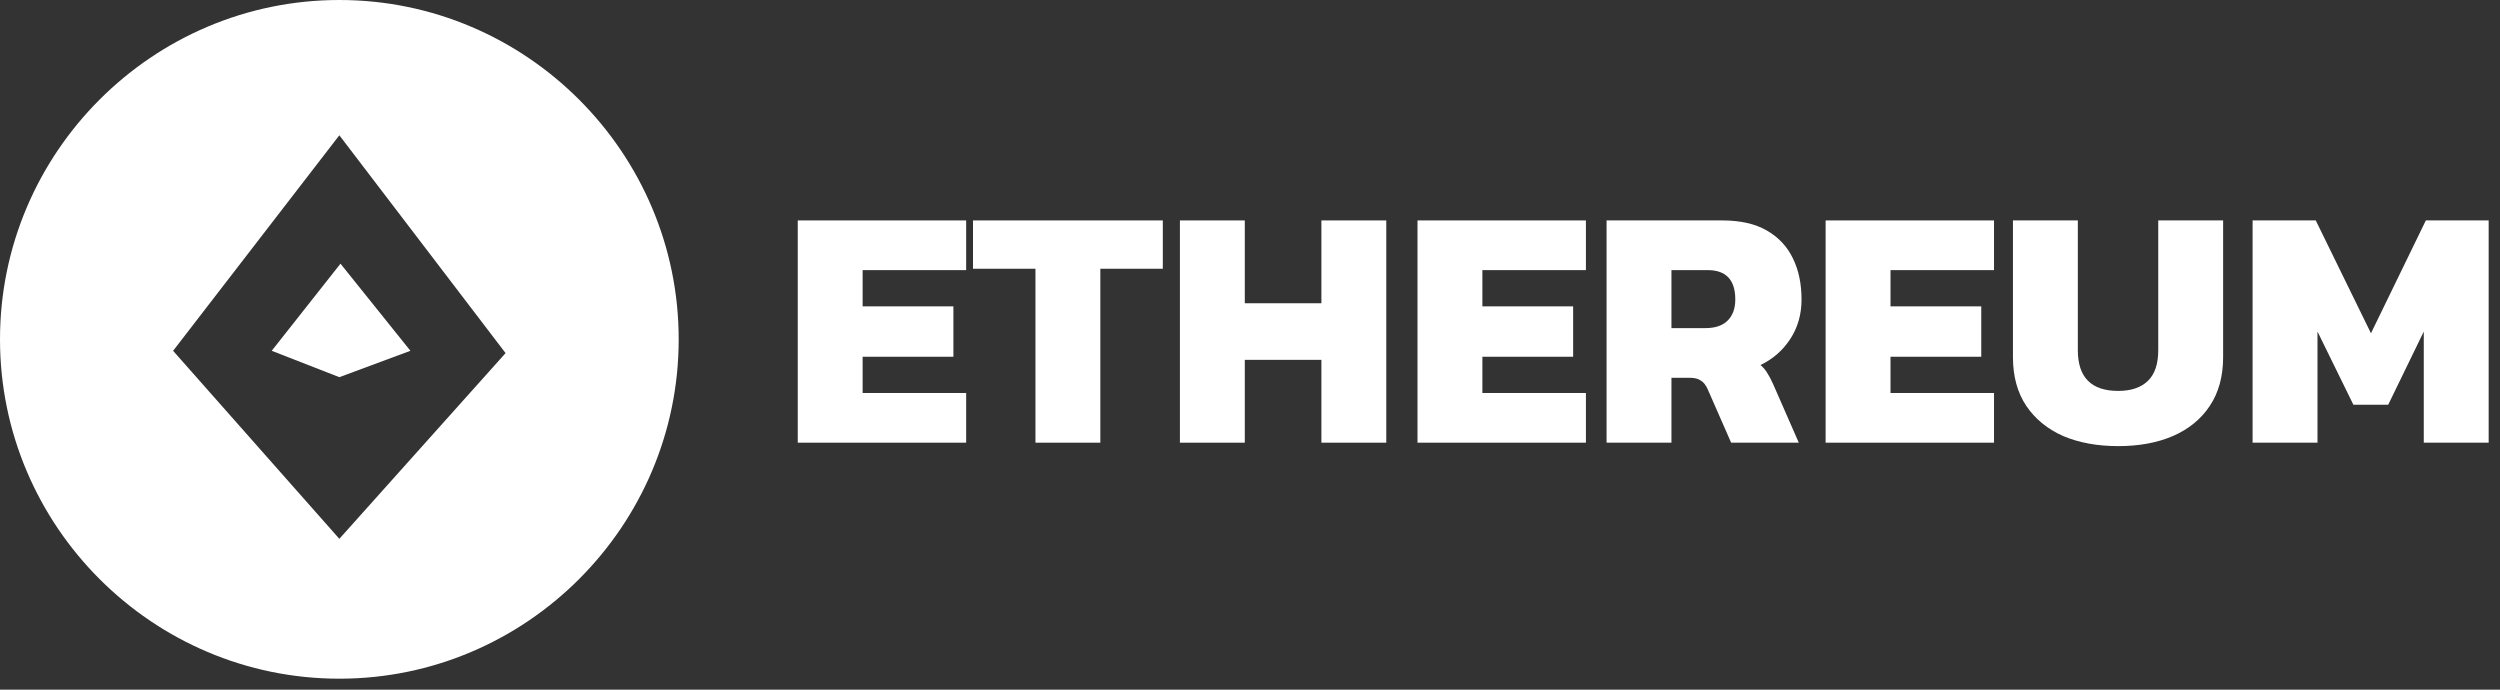
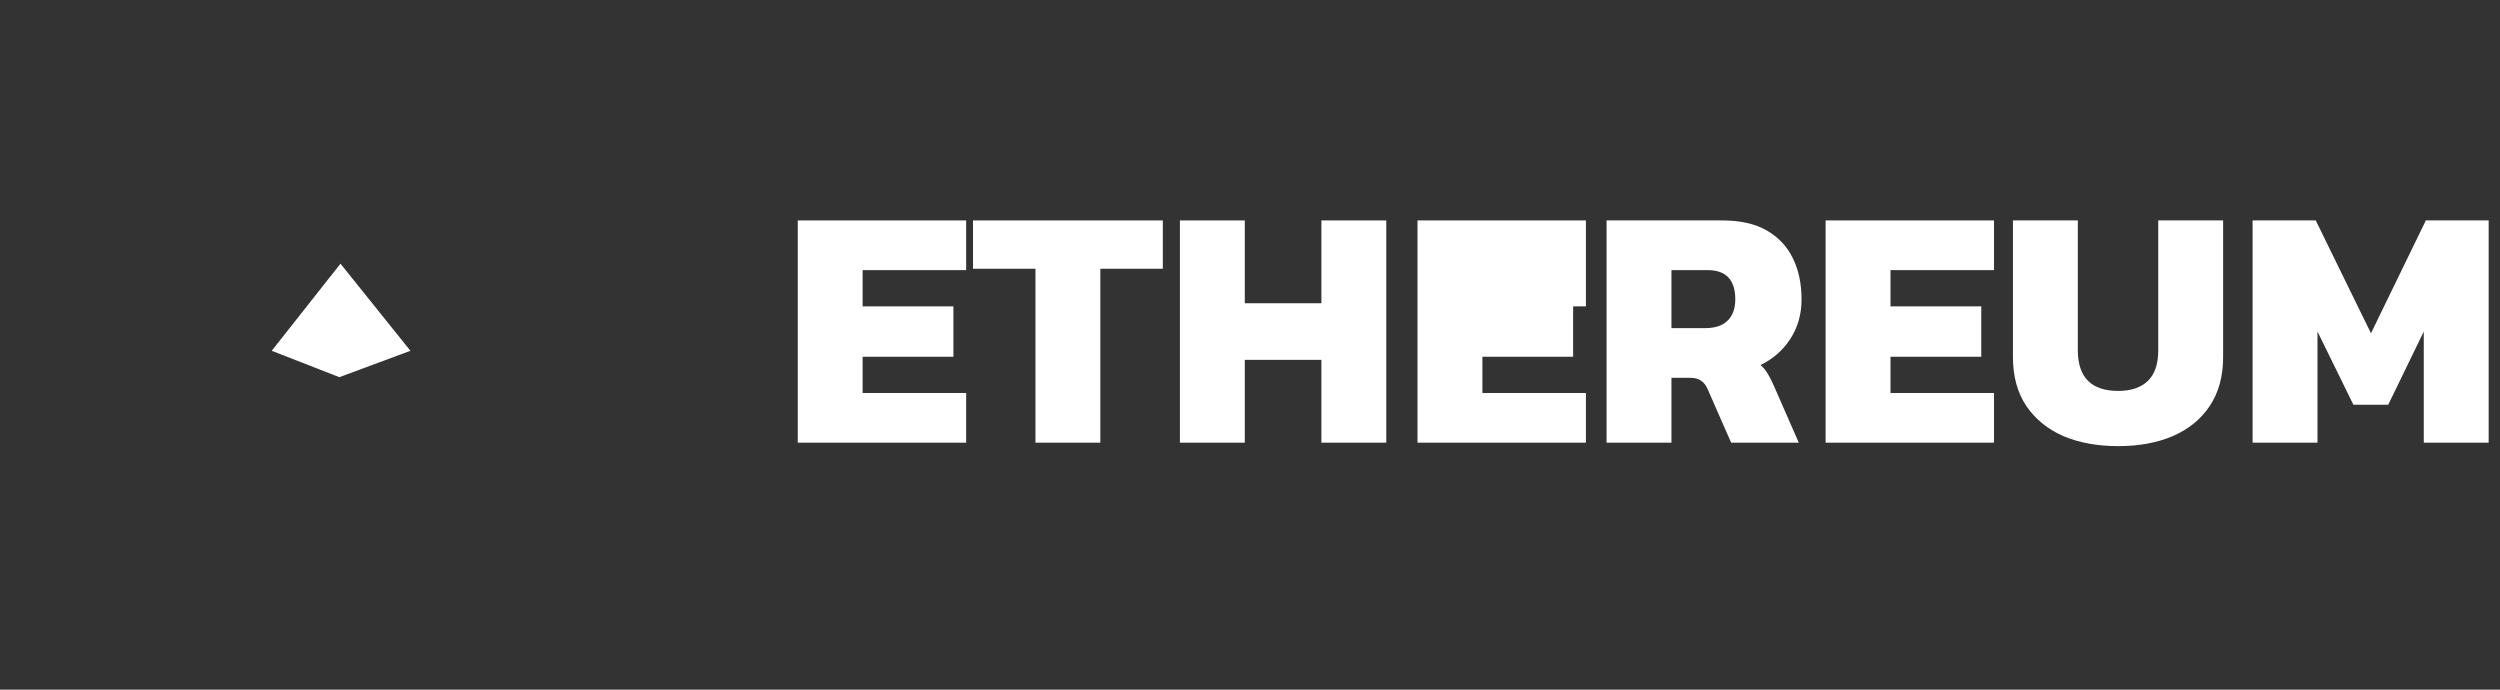
<svg xmlns="http://www.w3.org/2000/svg" width="145" height="40" viewBox="0 0 145 40" fill="none">
  <rect x="0" y="0" width="145" height="40" fill="#333333" stroke="none" />
  <path d="M46.27 25.675V12.785H56.037V15.667H50.032V17.769H55.297V20.691H50.032V22.793H56.037V25.675H46.27Z" fill="white" />
  <path d="M60.057 25.675V15.587H56.434V12.785H67.443V15.587H63.82V25.675H60.057Z" fill="white" />
  <path d="M68.435 25.675V12.785H72.198V17.589H76.641V12.785H80.404V25.675H76.641V20.871H72.198V25.675H68.435Z" fill="white" />
-   <path d="M82.215 25.675V12.785H91.983V15.667H85.978V17.769H91.242V20.691H85.978V22.793H91.983V25.675H82.215Z" fill="white" />
+   <path d="M82.215 25.675V12.785H91.983V15.667V17.769H91.242V20.691H85.978V22.793H91.983V25.675H82.215Z" fill="white" />
  <path d="M93.181 25.675V12.785H99.886C100.94 12.785 101.801 12.979 102.468 13.366C103.148 13.753 103.656 14.293 103.989 14.987C104.323 15.667 104.489 16.461 104.489 17.369C104.489 18.236 104.269 19.003 103.829 19.671C103.402 20.324 102.828 20.825 102.108 21.172C102.254 21.292 102.381 21.439 102.488 21.612C102.595 21.772 102.715 21.999 102.848 22.293L104.329 25.675H100.406L99.045 22.573C98.939 22.332 98.805 22.166 98.645 22.072C98.498 21.966 98.285 21.912 98.004 21.912H96.944V25.675H93.181ZM96.944 19.03H98.925C99.472 19.03 99.893 18.89 100.186 18.61C100.493 18.316 100.647 17.902 100.647 17.369C100.647 16.235 100.113 15.667 99.045 15.667H96.944V19.03Z" fill="white" />
  <path d="M105.886 25.675V12.785H115.653V15.667H109.649V17.769H114.913V20.691H109.649V22.793H115.653V25.675H105.886Z" fill="white" />
  <path d="M122.856 25.875C121.655 25.875 120.594 25.682 119.674 25.295C118.766 24.895 118.052 24.314 117.532 23.553C117.011 22.779 116.751 21.832 116.751 20.711V12.785H120.514V20.311C120.514 21.886 121.295 22.673 122.856 22.673C123.603 22.673 124.177 22.479 124.577 22.092C124.978 21.705 125.178 21.112 125.178 20.311V12.785H128.941V20.711C128.941 21.832 128.681 22.779 128.16 23.553C127.653 24.314 126.939 24.895 126.018 25.295C125.111 25.682 124.057 25.875 122.856 25.875Z" fill="white" />
  <path d="M130.651 25.675V12.785H134.314L137.516 19.33L140.699 12.785H144.342V25.675H140.579V19.23L138.517 23.473H136.496L134.414 19.23V25.675H130.651Z" fill="white" />
  <path d="M19.682 21.876L23.804 20.346L19.748 15.293L15.759 20.346L19.682 21.876Z" fill="white" />
-   <path d="M19.682 0C8.844 0 0 8.844 0 19.682C0 30.52 8.844 39.364 19.682 39.364C30.52 39.364 39.364 30.52 39.364 19.682C39.364 8.844 30.52 0 19.682 0ZM19.682 31.252L10.04 20.347L19.682 7.846L29.323 20.48L19.682 31.252Z" fill="white" />
</svg>